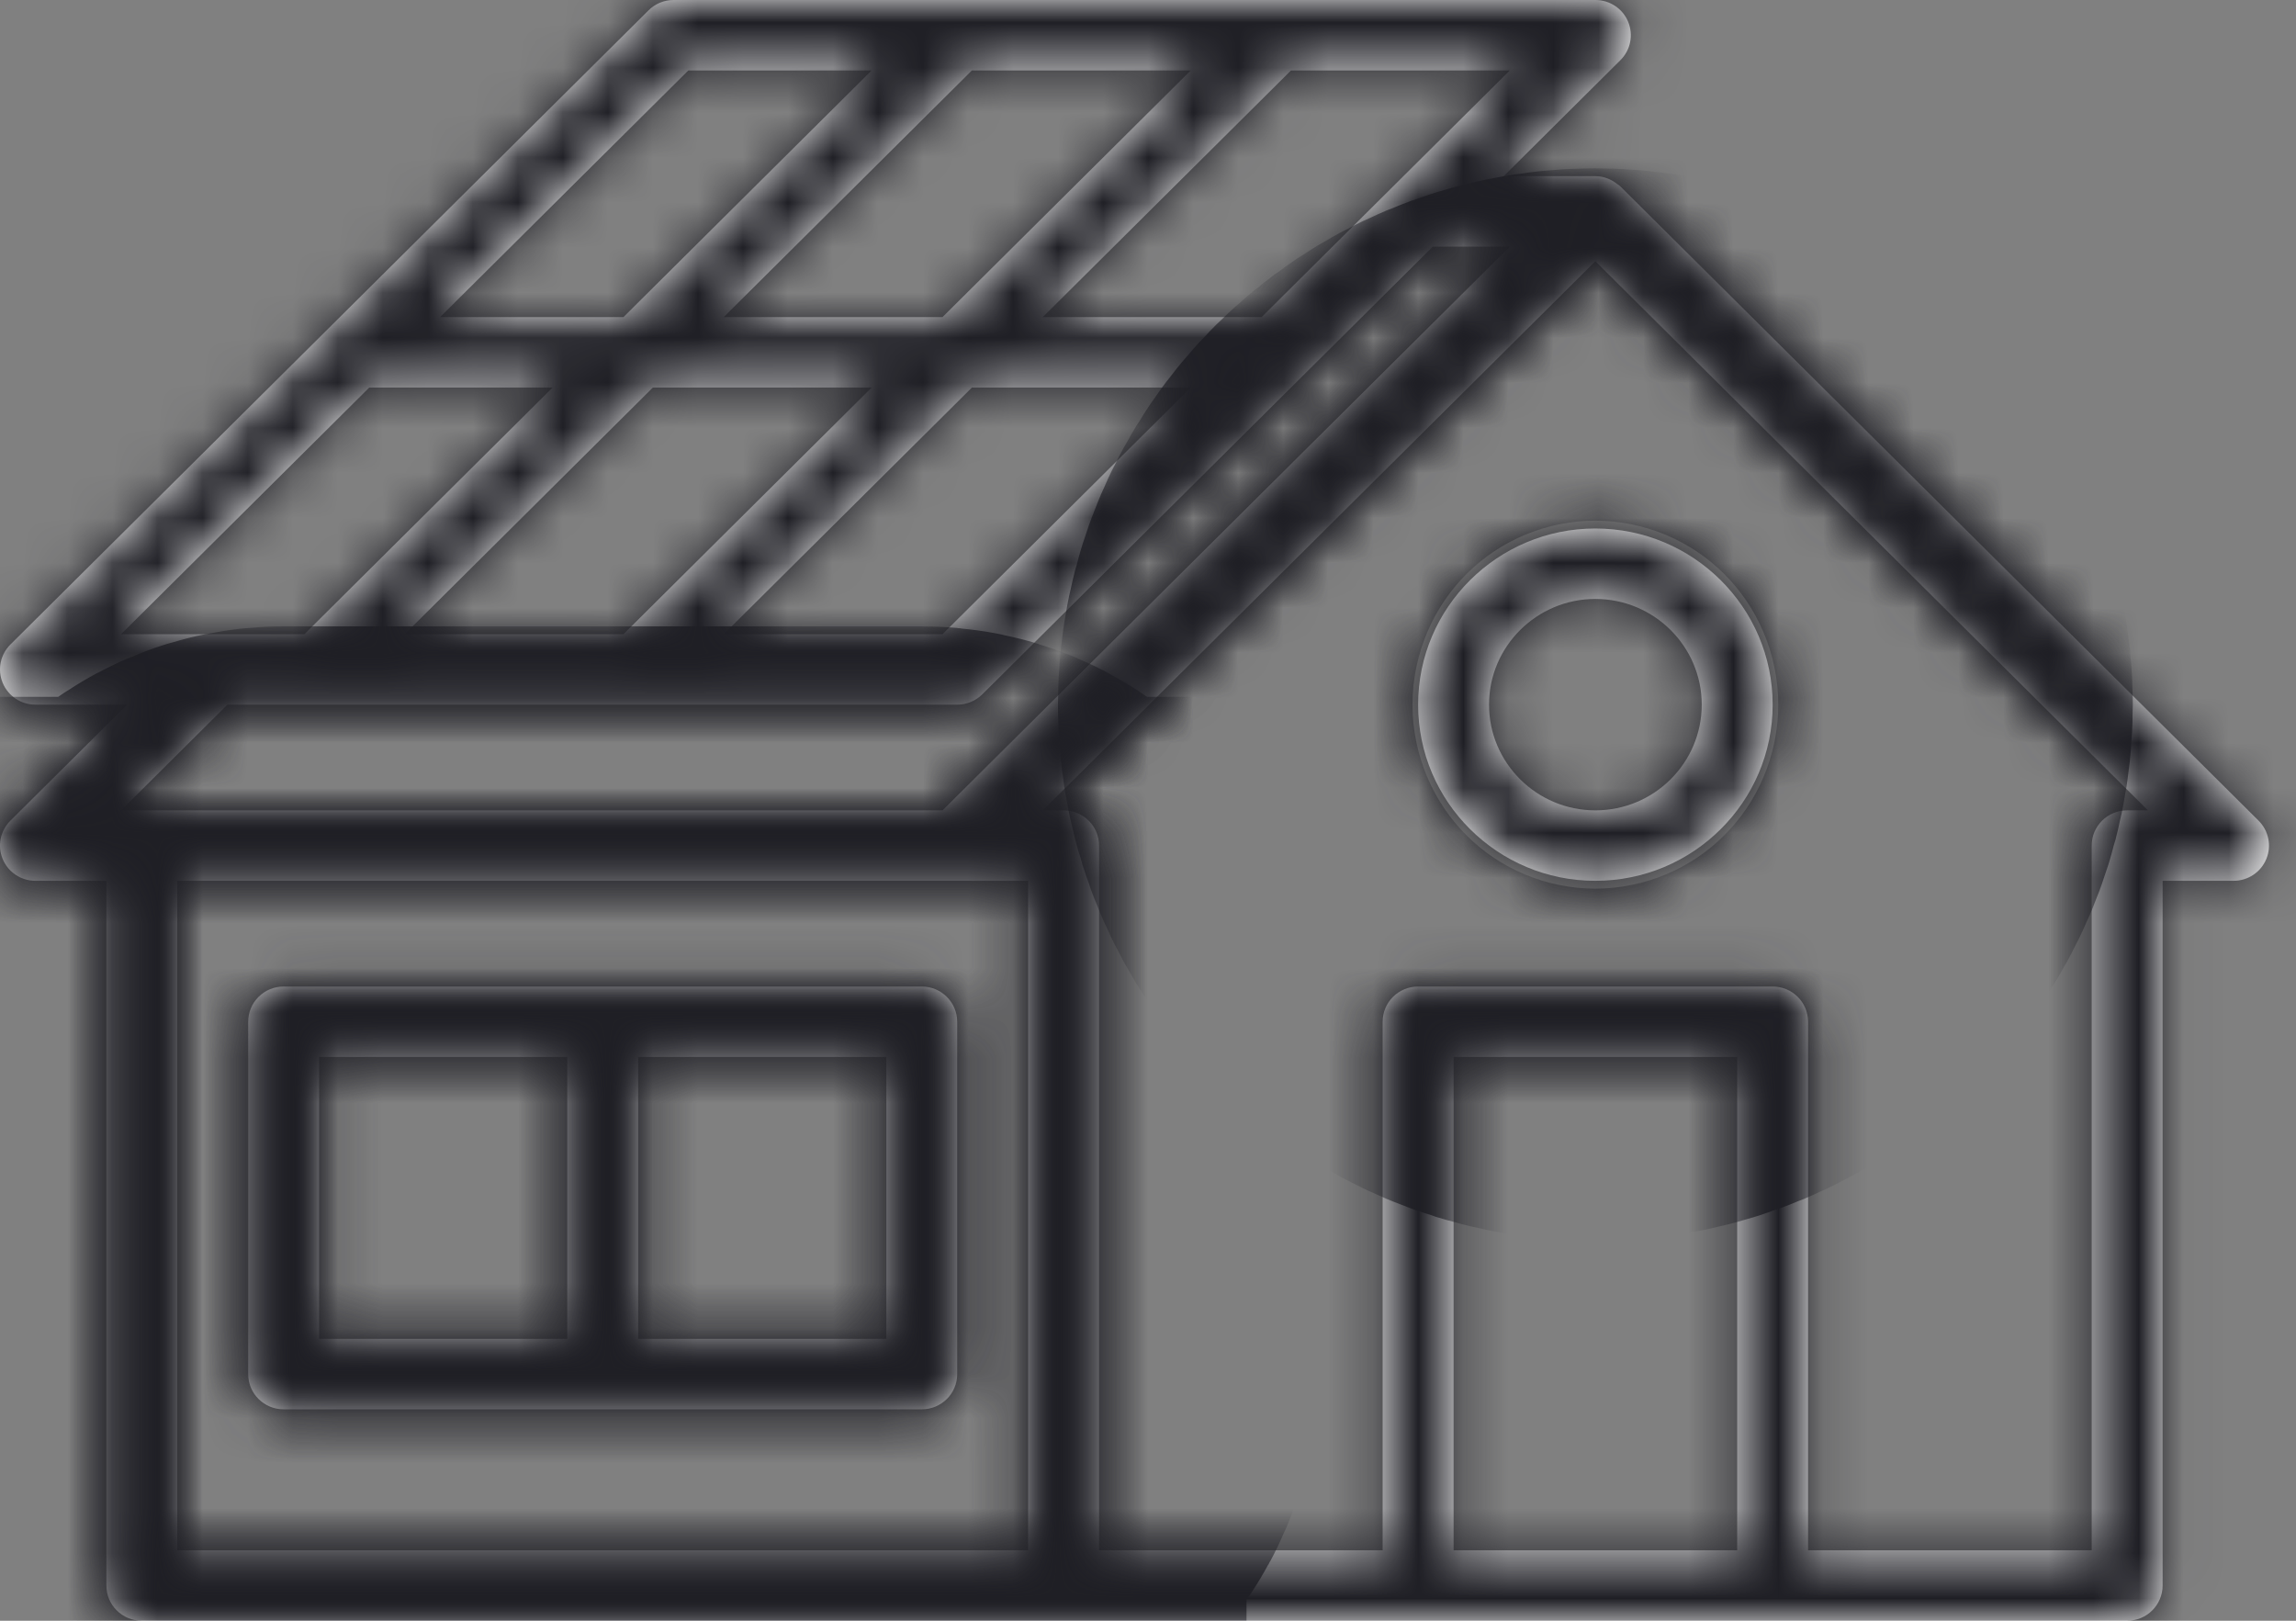
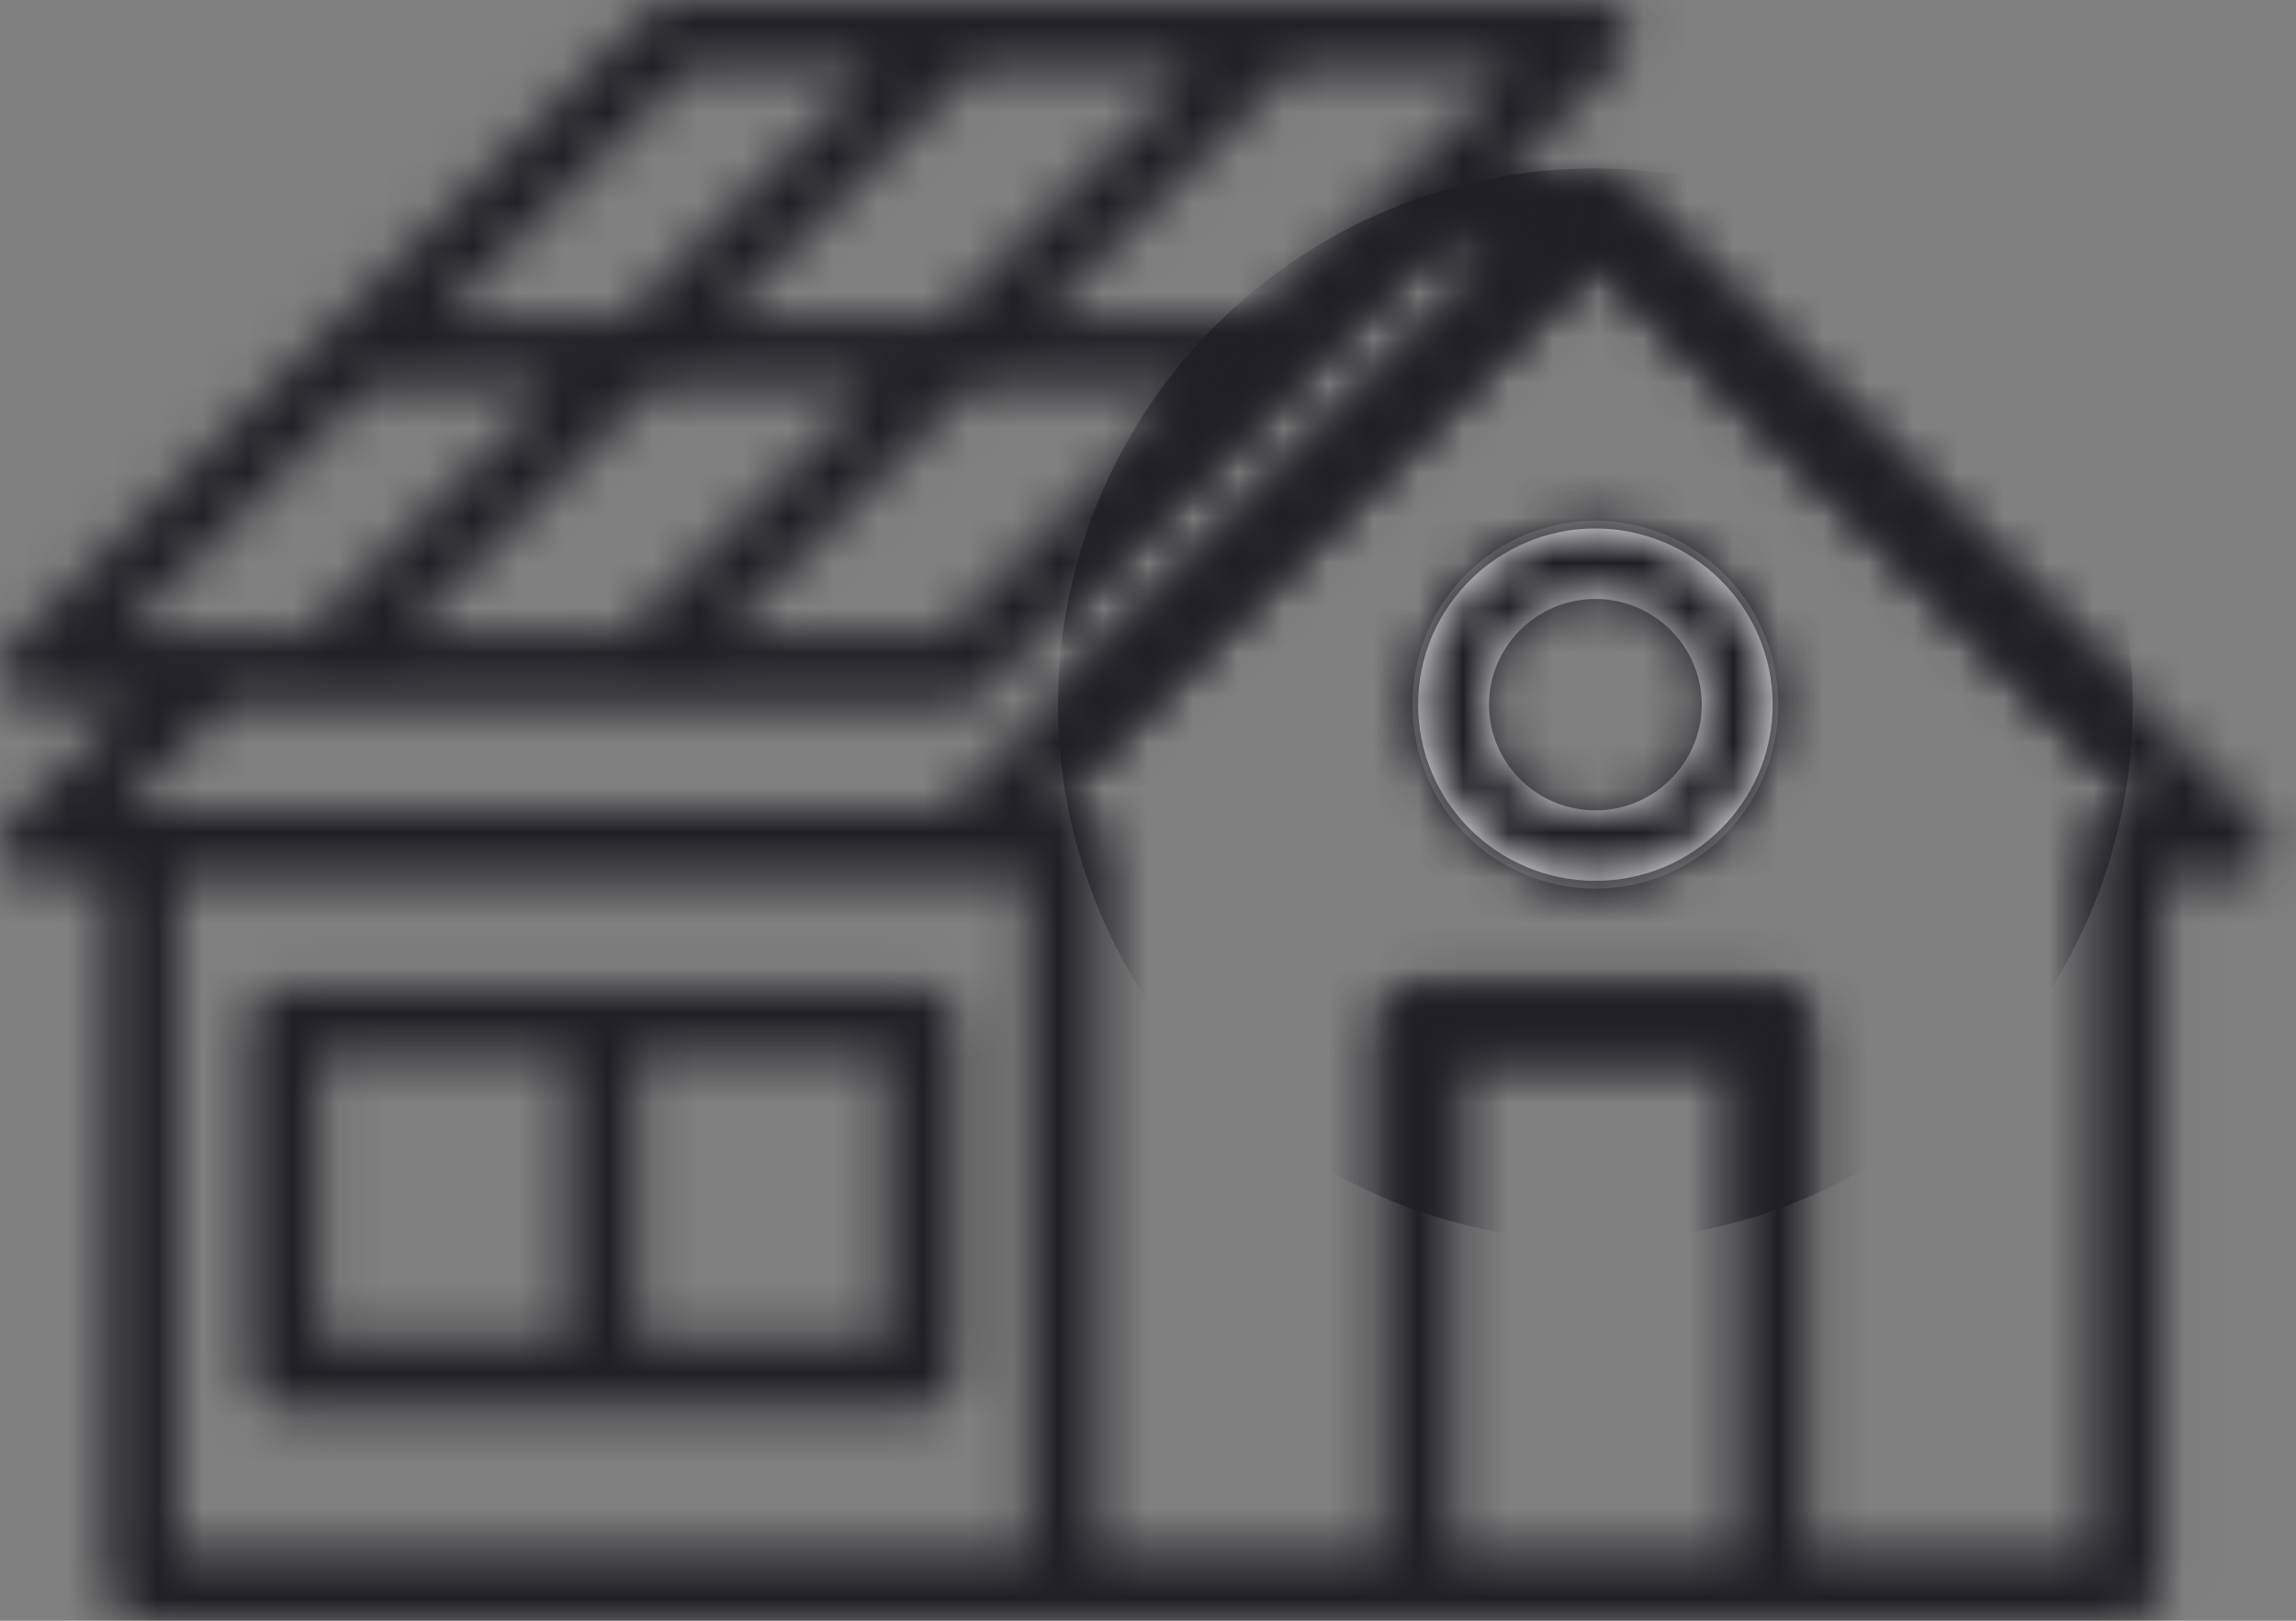
<svg xmlns="http://www.w3.org/2000/svg" width="51" height="36" viewBox="0 0 51 36" fill="none">
  <rect x="0" y="0" width="51" height="36" fill="#808080" stroke="none" />
  <mask id="path-1-inside-1_1008_416" fill="white">
    <path d="M50.169 18.229L35.994 4.142C35.966 4.114 35.945 4.101 35.921 4.087C35.785 3.98 35.619 3.913 35.437 3.913H33.401L35.994 1.336C36.219 1.112 36.287 0.776 36.165 0.483C36.044 0.19 35.756 0 35.437 0H14.963C14.753 0 14.553 0.082 14.406 0.229L0.231 14.316C0.006 14.54 -0.062 14.877 0.06 15.169C0.182 15.462 0.469 15.652 0.788 15.652H2.824L0.231 18.229C0.006 18.453 -0.062 18.79 0.06 19.082C0.182 19.375 0.469 19.565 0.788 19.565H2.363V35.217C2.363 35.65 2.715 36 3.15 36H47.25C47.685 36 48.037 35.65 48.037 35.217V19.565H49.612C49.931 19.565 50.218 19.375 50.34 19.082C50.462 18.79 50.394 18.453 50.169 18.229ZM28.024 7.043H23.163L28.676 1.565H33.536L28.024 7.043ZM8.989 14.087L14.501 8.609H19.361L13.849 14.087H8.989ZM26.449 1.565L20.936 7.043H16.076L21.588 1.565H26.449ZM21.588 8.609H26.449L20.936 14.087H16.076L21.588 8.609ZM15.289 1.565H19.361L13.849 7.043H9.776L15.289 1.565ZM8.201 8.609H12.274L6.762 14.087H2.689L8.201 8.609ZM5.051 15.652H21.262C21.472 15.652 21.671 15.569 21.819 15.423L31.826 5.478H33.536L20.936 18H2.689L5.051 15.652ZM3.938 19.565H22.837V34.435H3.938V19.565ZM32.288 34.435V23.478H38.587V34.435H32.288ZM47.25 18C46.814 18 46.462 18.35 46.462 18.783V34.435H40.162V22.696C40.162 22.263 39.81 21.913 39.375 21.913H31.5C31.064 21.913 30.712 22.263 30.712 22.696V34.435H24.413V18.783C24.413 18.35 24.061 18 23.625 18H23.163L35.437 5.802L47.711 18H47.25Z" />
    <path d="M35.437 11.739C33.266 11.739 31.5 13.495 31.5 15.652C31.5 17.81 33.266 19.565 35.437 19.565C37.609 19.565 39.375 17.81 39.375 15.652C39.375 13.495 37.609 11.739 35.437 11.739ZM35.437 18C34.135 18 33.075 16.947 33.075 15.652C33.075 14.358 34.135 13.304 35.437 13.304C36.74 13.304 37.8 14.358 37.8 15.652C37.8 16.947 36.741 18 35.437 18Z" />
    <path d="M20.475 21.913H6.3C5.865 21.913 5.513 22.263 5.513 22.696V30.522C5.513 30.954 5.865 31.304 6.3 31.304H20.475C20.91 31.304 21.262 30.954 21.262 30.522V22.696C21.262 22.264 20.91 21.913 20.475 21.913ZM7.088 23.478H12.6V29.739H7.088V23.478ZM19.688 29.739H14.175V23.478H19.688V29.739Z" />
  </mask>
-   <path d="M50.169 18.229L35.994 4.142C35.966 4.114 35.945 4.101 35.921 4.087C35.785 3.98 35.619 3.913 35.437 3.913H33.401L35.994 1.336C36.219 1.112 36.287 0.776 36.165 0.483C36.044 0.19 35.756 0 35.437 0H14.963C14.753 0 14.553 0.082 14.406 0.229L0.231 14.316C0.006 14.54 -0.062 14.877 0.06 15.169C0.182 15.462 0.469 15.652 0.788 15.652H2.824L0.231 18.229C0.006 18.453 -0.062 18.79 0.06 19.082C0.182 19.375 0.469 19.565 0.788 19.565H2.363V35.217C2.363 35.65 2.715 36 3.15 36H47.25C47.685 36 48.037 35.65 48.037 35.217V19.565H49.612C49.931 19.565 50.218 19.375 50.34 19.082C50.462 18.79 50.394 18.453 50.169 18.229ZM28.024 7.043H23.163L28.676 1.565H33.536L28.024 7.043ZM8.989 14.087L14.501 8.609H19.361L13.849 14.087H8.989ZM26.449 1.565L20.936 7.043H16.076L21.588 1.565H26.449ZM21.588 8.609H26.449L20.936 14.087H16.076L21.588 8.609ZM15.289 1.565H19.361L13.849 7.043H9.776L15.289 1.565ZM8.201 8.609H12.274L6.762 14.087H2.689L8.201 8.609ZM5.051 15.652H21.262C21.472 15.652 21.671 15.569 21.819 15.423L31.826 5.478H33.536L20.936 18H2.689L5.051 15.652ZM3.938 19.565H22.837V34.435H3.938V19.565ZM32.288 34.435V23.478H38.587V34.435H32.288ZM47.25 18C46.814 18 46.462 18.35 46.462 18.783V34.435H40.162V22.696C40.162 22.263 39.81 21.913 39.375 21.913H31.5C31.064 21.913 30.712 22.263 30.712 22.696V34.435H24.413V18.783C24.413 18.35 24.061 18 23.625 18H23.163L35.437 5.802L47.711 18H47.25Z" fill="white" />
  <path d="M35.437 11.739C33.266 11.739 31.5 13.495 31.5 15.652C31.5 17.81 33.266 19.565 35.437 19.565C37.609 19.565 39.375 17.81 39.375 15.652C39.375 13.495 37.609 11.739 35.437 11.739ZM35.437 18C34.135 18 33.075 16.947 33.075 15.652C33.075 14.358 34.135 13.304 35.437 13.304C36.74 13.304 37.8 14.358 37.8 15.652C37.8 16.947 36.741 18 35.437 18Z" fill="white" />
-   <path d="M20.475 21.913H6.3C5.865 21.913 5.513 22.263 5.513 22.696V30.522C5.513 30.954 5.865 31.304 6.3 31.304H20.475C20.91 31.304 21.262 30.954 21.262 30.522V22.696C21.262 22.264 20.91 21.913 20.475 21.913ZM7.088 23.478H12.6V29.739H7.088V23.478ZM19.688 29.739H14.175V23.478H19.688V29.739Z" fill="white" />
  <path d="M50.169 18.229L35.994 4.142C35.966 4.114 35.945 4.101 35.921 4.087C35.785 3.98 35.619 3.913 35.437 3.913H33.401L35.994 1.336C36.219 1.112 36.287 0.776 36.165 0.483C36.044 0.19 35.756 0 35.437 0H14.963C14.753 0 14.553 0.082 14.406 0.229L0.231 14.316C0.006 14.54 -0.062 14.877 0.06 15.169C0.182 15.462 0.469 15.652 0.788 15.652H2.824L0.231 18.229C0.006 18.453 -0.062 18.79 0.06 19.082C0.182 19.375 0.469 19.565 0.788 19.565H2.363V35.217C2.363 35.65 2.715 36 3.15 36H47.25C47.685 36 48.037 35.65 48.037 35.217V19.565H49.612C49.931 19.565 50.218 19.375 50.34 19.082C50.462 18.79 50.394 18.453 50.169 18.229ZM28.024 7.043H23.163L28.676 1.565H33.536L28.024 7.043ZM8.989 14.087L14.501 8.609H19.361L13.849 14.087H8.989ZM26.449 1.565L20.936 7.043H16.076L21.588 1.565H26.449ZM21.588 8.609H26.449L20.936 14.087H16.076L21.588 8.609ZM15.289 1.565H19.361L13.849 7.043H9.776L15.289 1.565ZM8.201 8.609H12.274L6.762 14.087H2.689L8.201 8.609ZM5.051 15.652H21.262C21.472 15.652 21.671 15.569 21.819 15.423L31.826 5.478H33.536L20.936 18H2.689L5.051 15.652ZM3.938 19.565H22.837V34.435H3.938V19.565ZM32.288 34.435V23.478H38.587V34.435H32.288ZM47.25 18C46.814 18 46.462 18.35 46.462 18.783V34.435H40.162V22.696C40.162 22.263 39.81 21.913 39.375 21.913H31.5C31.064 21.913 30.712 22.263 30.712 22.696V34.435H24.413V18.783C24.413 18.35 24.061 18 23.625 18H23.163L35.437 5.802L47.711 18H47.25Z" stroke="#1F1F25" stroke-width="16" mask="url(#path-1-inside-1_1008_416)" />
  <path d="M35.437 11.739C33.266 11.739 31.5 13.495 31.5 15.652C31.5 17.81 33.266 19.565 35.437 19.565C37.609 19.565 39.375 17.81 39.375 15.652C39.375 13.495 37.609 11.739 35.437 11.739ZM35.437 18C34.135 18 33.075 16.947 33.075 15.652C33.075 14.358 34.135 13.304 35.437 13.304C36.74 13.304 37.8 14.358 37.8 15.652C37.8 16.947 36.741 18 35.437 18Z" stroke="#1F1F25" stroke-width="16" mask="url(#path-1-inside-1_1008_416)" />
-   <path d="M20.475 21.913H6.3C5.865 21.913 5.513 22.263 5.513 22.696V30.522C5.513 30.954 5.865 31.304 6.3 31.304H20.475C20.91 31.304 21.262 30.954 21.262 30.522V22.696C21.262 22.264 20.91 21.913 20.475 21.913ZM7.088 23.478H12.6V29.739H7.088V23.478ZM19.688 29.739H14.175V23.478H19.688V29.739Z" stroke="#1F1F25" stroke-width="16" mask="url(#path-1-inside-1_1008_416)" />
</svg>